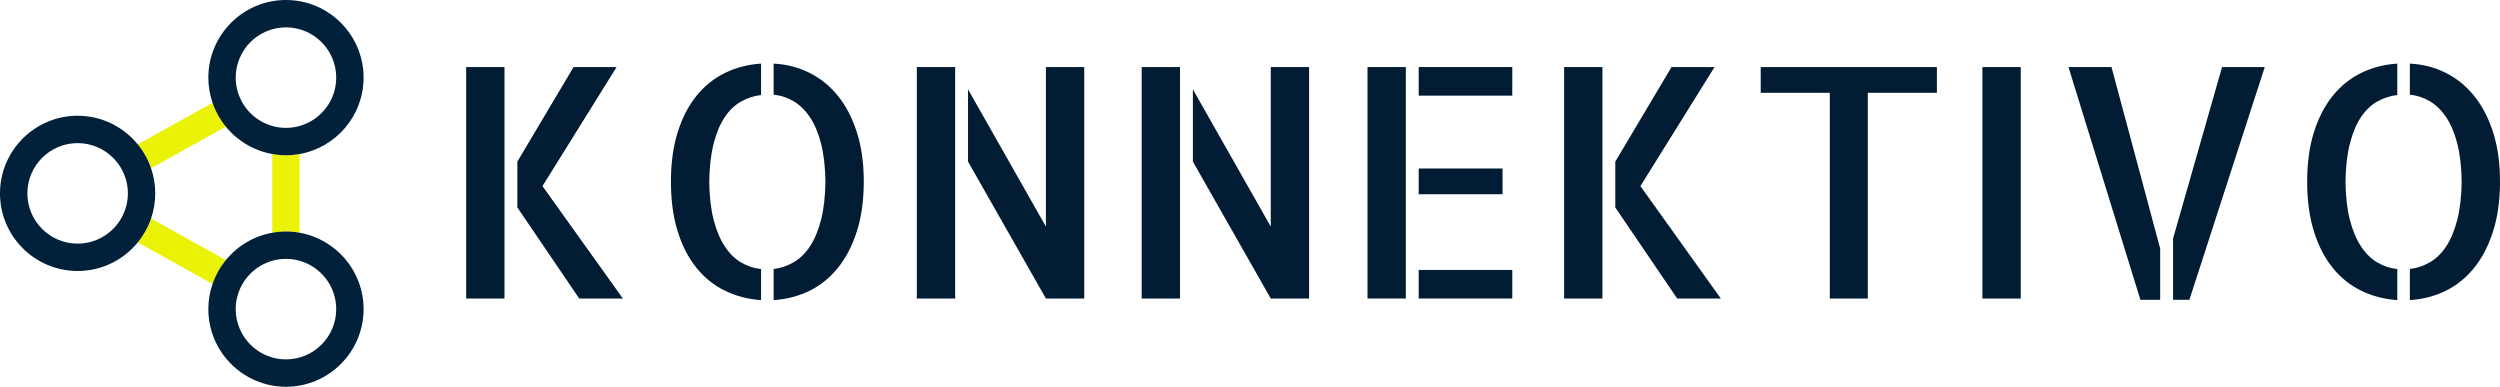
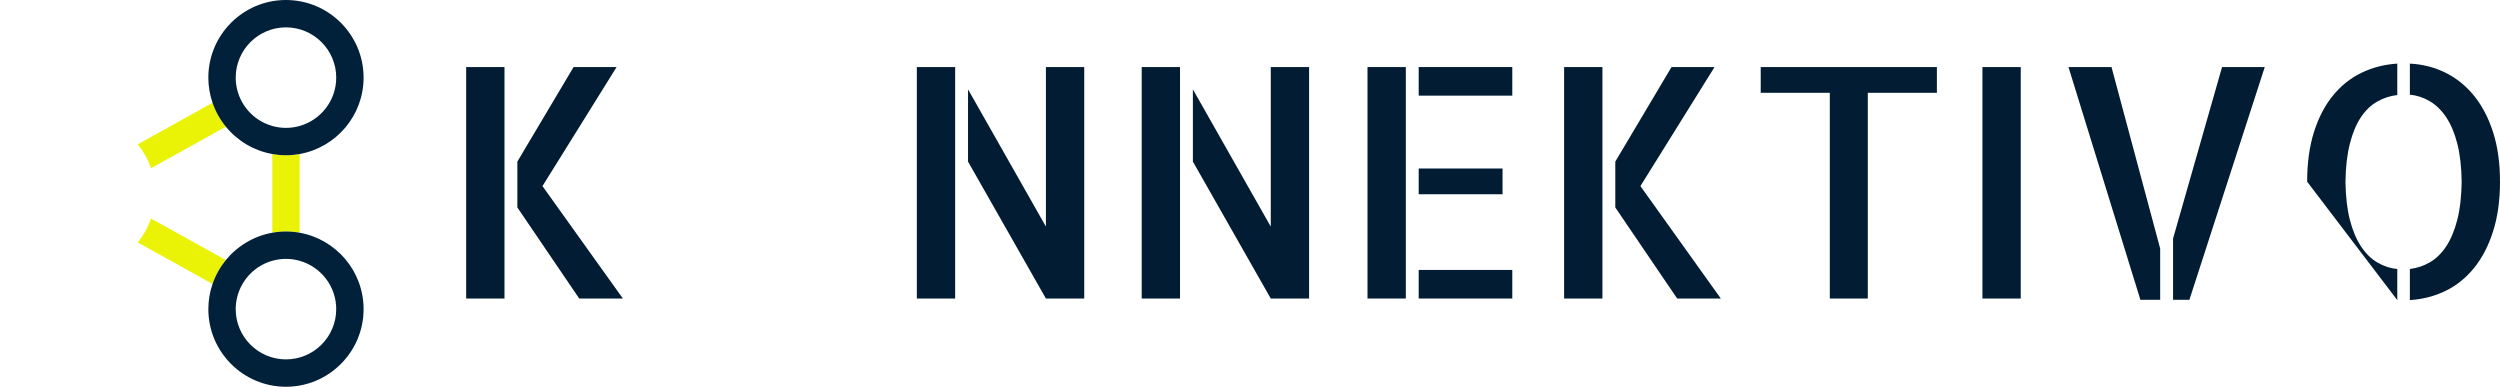
<svg xmlns="http://www.w3.org/2000/svg" id="Ebene_1" data-name="Ebene 1" viewBox="0 0 1827.4 282.7">
  <defs>
    <style>
      .cls-1 {
        fill: none;
      }

      .cls-2 {
        fill: #011c33;
      }

      .cls-3 {
        fill: #01203a;
      }

      .cls-4 {
        fill: #eaf205;
      }
    </style>
  </defs>
  <g>
    <path class="cls-2" d="M340.75,218.21V49.02h28.01v169.19h-28.01ZM396.53,136.03l58.77,82.18h-31.91l-45.22-66.57v-33.52l41.09-69.1h31.45l-54.18,87h0Z" />
-     <path class="cls-2" d="M490.42,132.81c0-13.62,1.64-25.67,4.94-36.16,3.29-10.48,7.88-19.36,13.77-26.63s12.86-12.86,20.89-16.76,16.79-6.16,26.28-6.77v22.96c-5.21.61-10.1,2.22-14.69,4.82s-8.57,6.43-11.94,11.48-6.05,11.48-8.03,19.28c-1.99,7.81-3.06,17.07-3.21,27.78.15,10.87,1.22,20.17,3.21,27.89,1.99,7.73,4.71,14.2,8.15,19.4s7.46,9.15,12.05,11.82c4.59,2.68,9.41,4.25,14.46,4.71v22.73c-9.34-.61-18.06-2.87-26.17-6.77-8.11-3.9-15.11-9.49-21-16.76-5.89-7.27-10.49-16.18-13.77-26.74-3.29-10.56-4.94-22.65-4.94-36.27h0ZM565.49,46.5c9.33.46,18.02,2.68,26.06,6.66,8.03,3.98,15,9.61,20.89,16.87,5.89,7.27,10.52,16.15,13.89,26.63,3.36,10.48,5.05,22.54,5.05,36.16s-1.69,25.71-5.05,36.27c-3.37,10.56-8,19.48-13.89,26.74-5.89,7.27-12.82,12.86-20.78,16.76s-16.68,6.16-26.17,6.77v-22.73c5.2-.61,10.1-2.26,14.69-4.94,4.59-2.68,8.57-6.58,11.94-11.71,3.36-5.13,6.04-11.55,8.03-19.28,1.99-7.73,3.06-17.02,3.21-27.89-.16-10.86-1.23-20.16-3.21-27.89-1.99-7.73-4.71-14.15-8.15-19.28s-7.46-9.03-12.05-11.71c-4.59-2.68-9.41-4.25-14.46-4.71v-22.73h0Z" />
    <path class="cls-2" d="M670.17,218.21V49.02h28.01v169.19h-28.01ZM764.52,49.02h28.01v169.19h-28.01l-56.93-100.09v-52.8l56.93,100.32V49.02h0Z" />
    <path class="cls-2" d="M834.53,218.21V49.02h28.01v169.19h-28.01ZM928.88,49.02h28.01v169.19h-28.01l-56.93-100.09v-52.8l56.93,100.32V49.02h0Z" />
    <path class="cls-2" d="M999.59,49.02h28.01v169.19h-28.01V49.02ZM1105.42,49.02v20.89h-68.41v-20.89h68.41ZM1098.3,141.99h-61.29v-18.82h61.29v18.82h0ZM1037.01,197.32h68.41v20.89h-68.41v-20.89Z" />
    <path class="cls-2" d="M1143.3,218.21V49.02h28.01v169.19h-28.01ZM1199.08,136.03l58.77,82.18h-31.91l-45.22-66.57v-33.52l41.09-69.1h31.45l-54.18,87h0Z" />
    <path class="cls-2" d="M1415.79,49.02v18.82h-50.5v150.36h-27.78V67.85h-50.5v-18.82h128.78Z" />
    <path class="cls-2" d="M1477.08,218.21h-28.01V49.02h28.01v169.19h0Z" />
    <path class="cls-2" d="M1511.97,49.02h31.45l35.58,132.69v37.42h-14.46s-52.57-170.11-52.57-170.11ZM1624.23,49.02h31.22l-55.09,170.11h-11.94v-44.76l35.81-125.34h0Z" />
-     <path class="cls-2" d="M1686.44,132.81c0-13.62,1.64-25.67,4.94-36.16,3.29-10.48,7.88-19.36,13.77-26.63s12.86-12.86,20.89-16.76,16.79-6.16,26.28-6.77v22.96c-5.21.61-10.1,2.22-14.69,4.82s-8.57,6.43-11.94,11.48-6.05,11.48-8.03,19.28c-1.99,7.81-3.06,17.07-3.21,27.78.15,10.87,1.22,20.17,3.21,27.89,1.99,7.73,4.71,14.2,8.15,19.4,3.44,5.2,7.46,9.15,12.05,11.82,4.59,2.68,9.41,4.25,14.46,4.71v22.73c-9.34-.61-18.06-2.87-26.17-6.77-8.11-3.9-15.11-9.49-21-16.76-5.89-7.27-10.49-16.18-13.77-26.74-3.29-10.56-4.94-22.65-4.94-36.27h0ZM1761.51,46.5c9.33.46,18.02,2.68,26.06,6.66,8.03,3.98,15,9.61,20.89,16.87,5.89,7.27,10.52,16.15,13.89,26.63,3.36,10.48,5.05,22.54,5.05,36.16s-1.69,25.71-5.05,36.27c-3.37,10.56-8,19.48-13.89,26.74-5.89,7.27-12.82,12.86-20.78,16.76-7.96,3.9-16.68,6.16-26.17,6.77v-22.73c5.2-.61,10.1-2.26,14.69-4.94,4.59-2.68,8.57-6.58,11.94-11.71,3.36-5.13,6.04-11.55,8.03-19.28s3.06-17.02,3.21-27.89c-.16-10.86-1.23-20.16-3.21-27.89-1.99-7.73-4.71-14.15-8.15-19.28-3.44-5.13-7.46-9.03-12.05-11.71-4.59-2.68-9.41-4.25-14.46-4.71v-22.73h0Z" />
+     <path class="cls-2" d="M1686.44,132.81c0-13.62,1.64-25.67,4.94-36.16,3.29-10.48,7.88-19.36,13.77-26.63s12.86-12.86,20.89-16.76,16.79-6.16,26.28-6.77v22.96c-5.21.61-10.1,2.22-14.69,4.82s-8.57,6.43-11.94,11.48-6.05,11.48-8.03,19.28c-1.99,7.81-3.06,17.07-3.21,27.78.15,10.87,1.22,20.17,3.21,27.89,1.99,7.73,4.71,14.2,8.15,19.4,3.44,5.2,7.46,9.15,12.05,11.82,4.59,2.68,9.41,4.25,14.46,4.71v22.73h0ZM1761.51,46.5c9.33.46,18.02,2.68,26.06,6.66,8.03,3.98,15,9.61,20.89,16.87,5.89,7.27,10.52,16.15,13.89,26.63,3.36,10.48,5.05,22.54,5.05,36.16s-1.69,25.71-5.05,36.27c-3.37,10.56-8,19.48-13.89,26.74-5.89,7.27-12.82,12.86-20.78,16.76-7.96,3.9-16.68,6.16-26.17,6.77v-22.73c5.2-.61,10.1-2.26,14.69-4.94,4.59-2.68,8.57-6.58,11.94-11.71,3.36-5.13,6.04-11.55,8.03-19.28s3.06-17.02,3.21-27.89c-.16-10.86-1.23-20.16-3.21-27.89-1.99-7.73-4.71-14.15-8.15-19.28-3.44-5.13-7.46-9.03-12.05-11.71-4.59-2.68-9.41-4.25-14.46-4.71v-22.73h0Z" />
  </g>
  <g>
    <path class="cls-1" d="M199.03,170.12v-57.55c-13.6-2.43-25.53-9.71-33.94-19.99l-54.69,30.38c1.98,5.77,3.07,11.95,3.07,18.38s-1.09,12.61-3.07,18.38l54.69,30.38c8.4-10.28,20.34-17.56,33.94-19.99h0Z" />
    <path class="cls-4" d="M110.41,159.73c-2.2,6.42-5.52,12.32-9.73,17.47l54.69,30.38c2.2-6.42,5.52-12.32,9.73-17.47l-54.69-30.38h0Z" />
    <path class="cls-4" d="M165.1,92.59c-4.21-5.15-7.52-11.06-9.73-17.47l-54.69,30.38c4.21,5.15,7.52,11.06,9.73,17.47,0,0,54.69-30.38,54.69-30.38Z" />
    <path class="cls-4" d="M199.03,112.58v57.55c3.25-.58,6.59-.9,10-.9s6.75.32,10,.9v-57.55c-3.25.58-6.59.9-10,.9s-6.75-.32-10-.9Z" />
    <path class="cls-3" d="M209.03,0c-31.29,0-56.74,25.45-56.74,56.74,0,6.43,1.09,12.61,3.07,18.38,2.2,6.42,5.52,12.32,9.73,17.47,8.4,10.28,20.34,17.56,33.94,19.99,3.25.58,6.59.9,10,.9s6.75-.32,10-.9c26.53-4.74,46.74-27.97,46.74-55.84C265.77,25.45,240.32,0,209.03,0ZM219.03,92.08c-3.18.9-6.53,1.39-10,1.39s-6.82-.49-10-1.39c-6.14-1.74-11.64-5.04-16.03-9.44-4.72-4.74-8.14-10.76-9.72-17.48-.64-2.71-.99-5.52-.99-8.42,0-20.26,16.48-36.74,36.74-36.74s36.74,16.48,36.74,36.74c0,16.79-11.33,30.98-26.74,35.34Z" />
-     <path class="cls-3" d="M110.41,159.73c1.98-5.77,3.07-11.95,3.07-18.38s-1.09-12.61-3.07-18.38c-2.2-6.42-5.52-12.32-9.73-17.47-10.41-12.74-26.24-20.89-43.94-20.89C25.45,84.61,0,110.06,0,141.35s25.45,56.74,56.74,56.74c17.7,0,33.52-8.15,43.94-20.89h0c4.21-5.15,7.52-11.06,9.73-17.47h0ZM56.74,178.09c-20.26,0-36.74-16.48-36.74-36.74s16.48-36.74,36.74-36.74c10.16,0,19.37,4.15,26.03,10.84,4.72,4.74,8.14,10.76,9.72,17.48.64,2.71.99,5.52.99,8.42s-.35,5.72-.99,8.42h0c-1.58,6.72-5.01,12.74-9.72,17.48-6.66,6.69-15.87,10.84-26.03,10.84h0Z" />
    <path class="cls-3" d="M219.03,170.12c-3.25-.58-6.59-.9-10-.9s-6.75.32-10,.9c-13.6,2.43-25.53,9.71-33.94,19.99-4.21,5.15-7.52,11.06-9.73,17.47-1.98,5.77-3.07,11.95-3.07,18.38,0,31.29,25.45,56.74,56.74,56.74s56.74-25.45,56.74-56.74c0-27.87-20.21-51.1-46.74-55.84ZM209.03,262.7c-20.26,0-36.74-16.48-36.74-36.74,0-2.9.35-5.72.99-8.42h0c1.58-6.72,5.01-12.74,9.72-17.48,4.39-4.41,9.88-7.7,16.03-9.44,3.18-.9,6.53-1.39,10-1.39s6.82.49,10,1.39c15.41,4.37,26.74,18.55,26.74,35.34,0,20.26-16.48,36.74-36.74,36.74Z" />
  </g>
</svg>